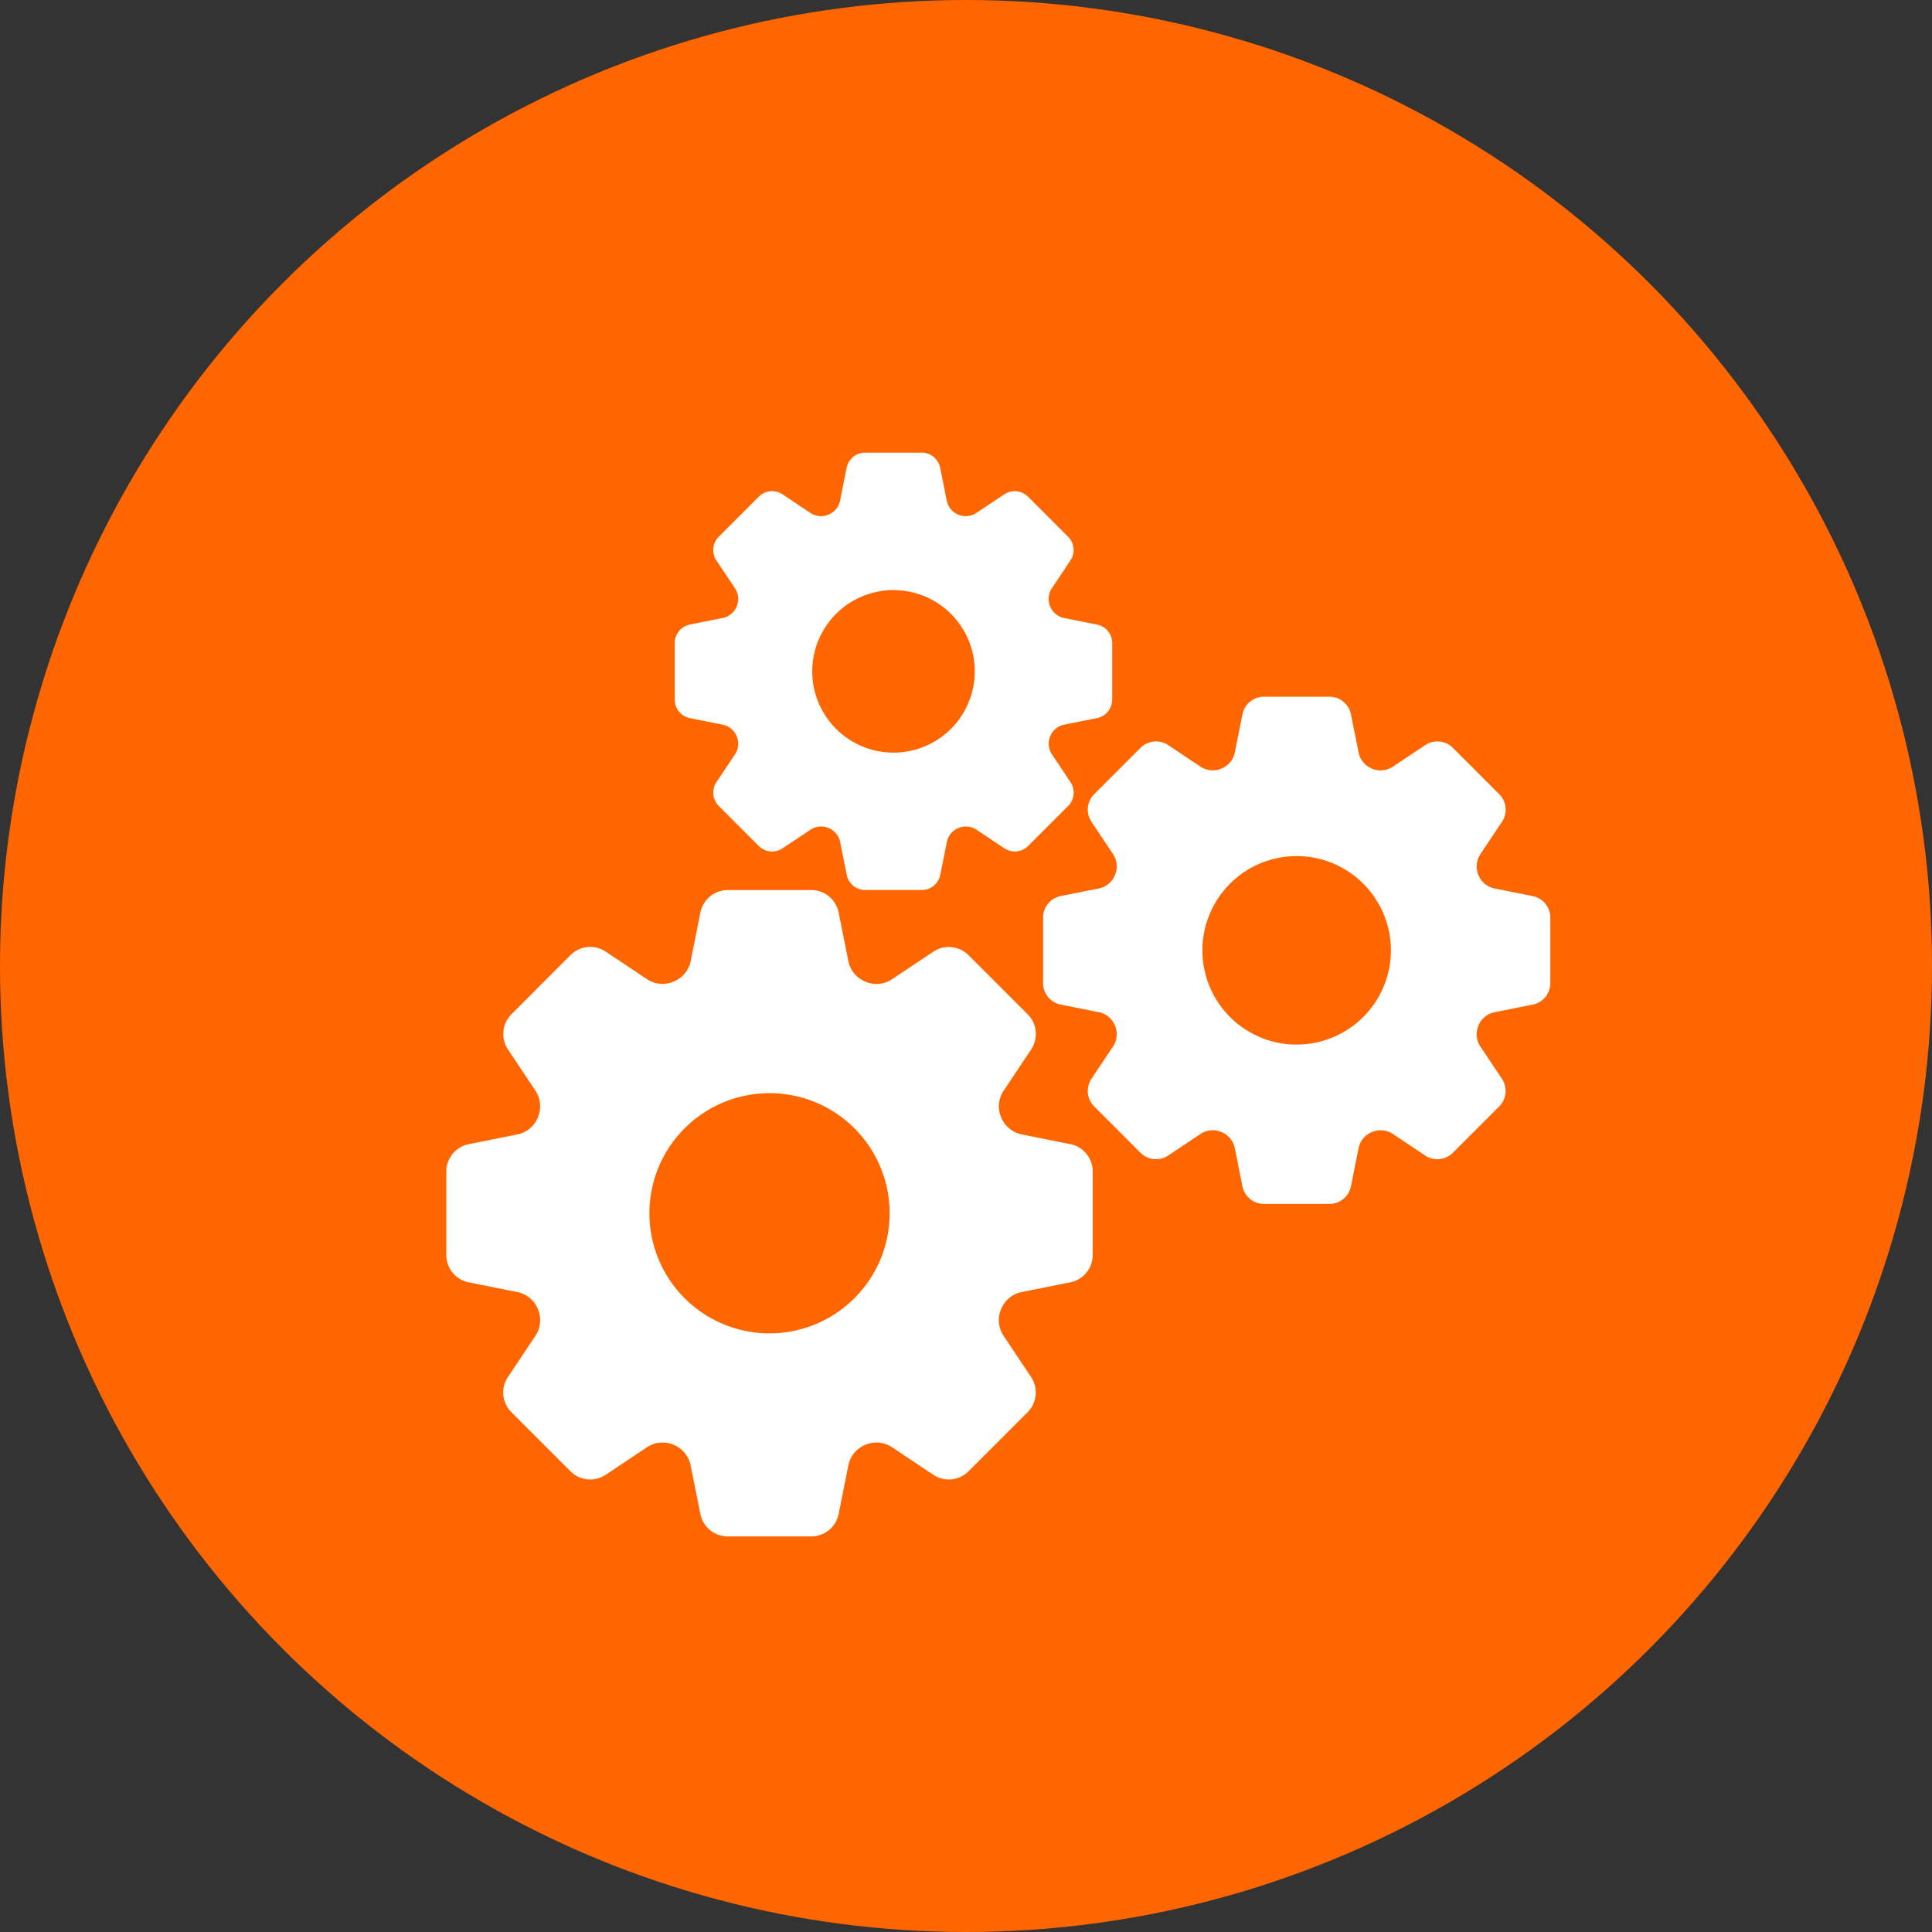
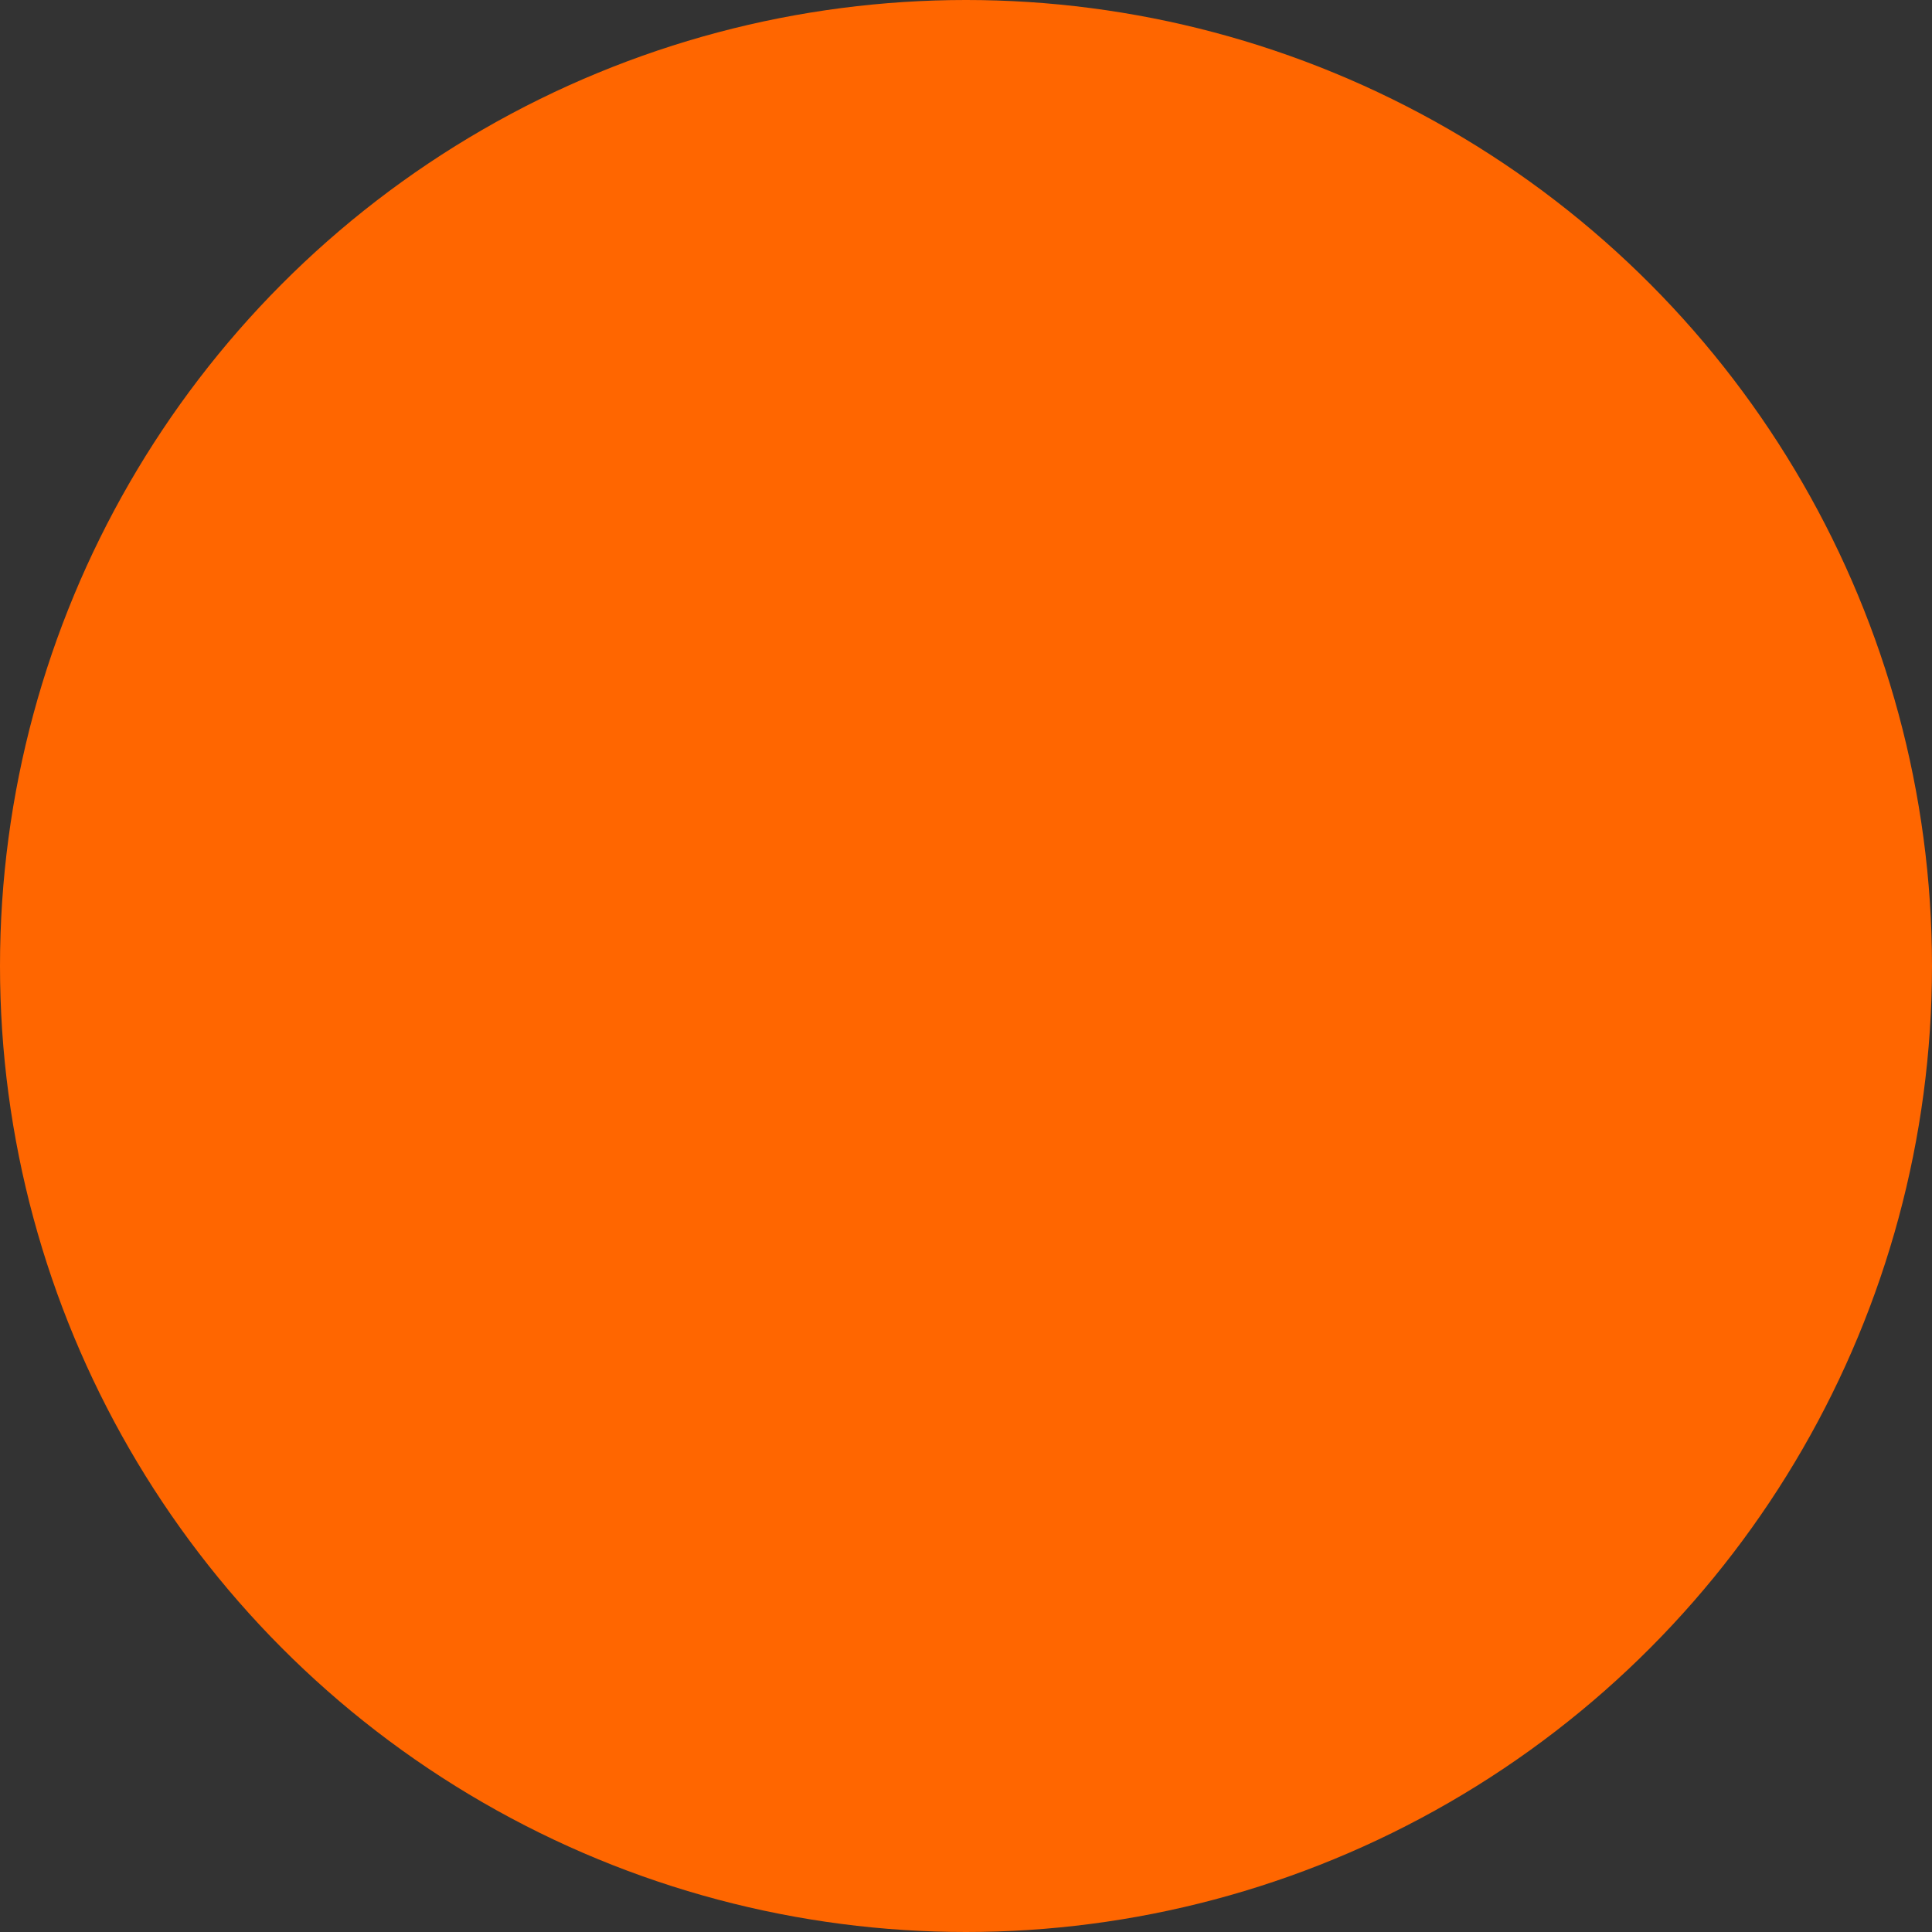
<svg xmlns="http://www.w3.org/2000/svg" width="175" height="175" viewBox="0 0 175 175">
  <rect x="0" y="0" width="175" height="175" fill="#333333" stroke="none" />
  <defs>
    <clipPath id="clip-path">
-       <rect id="Rectangle_124" data-name="Rectangle 124" width="100" height="98.174" fill="#fff" />
-     </clipPath>
+       </clipPath>
  </defs>
  <g id="Group_1220" data-name="Group 1220" transform="translate(-1221 -1710)">
    <circle id="Ellipse_15" data-name="Ellipse 15" cx="87.5" cy="87.5" r="87.5" transform="translate(1221 1710)" fill="#f60" />
    <g id="Group_1214" data-name="Group 1214" transform="translate(1261.427 1751)">
      <g id="Group_1213" data-name="Group 1213" clip-path="url(#clip-path)">
-         <path id="Path_1607" data-name="Path 1607" d="M56.525,183.829l-4.414-.883a2.544,2.544,0,0,1-1.847-1.533l-.011-.025A2.545,2.545,0,0,1,50.474,179l2.5-3.746a2.525,2.525,0,0,0-.316-3.186L47.3,166.711a2.525,2.525,0,0,0-3.186-.315l-3.746,2.5a2.545,2.545,0,0,1-2.391.222l-.025-.011a2.544,2.544,0,0,1-1.533-1.847l-.883-4.414a2.525,2.525,0,0,0-2.476-2.03H25.492a2.525,2.525,0,0,0-2.476,2.03l-.883,4.414A2.544,2.544,0,0,1,20.6,169.1l-.025.011a2.545,2.545,0,0,1-2.391-.222l-3.746-2.5a2.525,2.525,0,0,0-3.186.315L5.9,172.065a2.525,2.525,0,0,0-.316,3.186L8.08,179a2.545,2.545,0,0,1,.222,2.391l-.011.025a2.544,2.544,0,0,1-1.847,1.533l-4.414.883A2.526,2.526,0,0,0,0,186.3v7.571a2.525,2.525,0,0,0,2.03,2.476l4.414.883a2.544,2.544,0,0,1,1.847,1.533l.011.025a2.545,2.545,0,0,1-.222,2.391l-2.5,3.746a2.525,2.525,0,0,0,.316,3.186l5.353,5.353a2.525,2.525,0,0,0,3.186.316l3.746-2.5a2.545,2.545,0,0,1,2.391-.222l.025.011a2.545,2.545,0,0,1,1.533,1.847l.883,4.414a2.526,2.526,0,0,0,2.476,2.03h7.571a2.526,2.526,0,0,0,2.476-2.03l.883-4.414a2.545,2.545,0,0,1,1.533-1.847l.025-.011a2.545,2.545,0,0,1,2.391.222l3.746,2.5a2.525,2.525,0,0,0,3.186-.316l5.353-5.353a2.525,2.525,0,0,0,.316-3.186l-2.5-3.746a2.545,2.545,0,0,1-.222-2.391l.011-.025a2.544,2.544,0,0,1,1.847-1.533l4.414-.883a2.525,2.525,0,0,0,2.03-2.476V186.3a2.526,2.526,0,0,0-2.03-2.476M29.277,200.969A10.879,10.879,0,1,1,40.156,190.09a10.879,10.879,0,0,1-10.879,10.879" transform="translate(0 -121.193)" fill="#fff" />
-         <path id="Path_1608" data-name="Path 1608" d="M263.747,107.79l-3.464-.693a2,2,0,0,1-1.449-1.2l-.008-.02A2,2,0,0,1,259,104l1.96-2.939a1.981,1.981,0,0,0-.248-2.5l-4.2-4.2a1.981,1.981,0,0,0-2.5-.248L251.07,96.07a2,2,0,0,1-1.877.174l-.02-.008a2,2,0,0,1-1.2-1.449l-.693-3.464a1.982,1.982,0,0,0-1.943-1.593h-5.941a1.982,1.982,0,0,0-1.943,1.593l-.693,3.464a2,2,0,0,1-1.2,1.449l-.02.008a2,2,0,0,1-1.877-.174l-2.939-1.959a1.981,1.981,0,0,0-2.5.248l-4.2,4.2a1.982,1.982,0,0,0-.248,2.5l1.96,2.939a2,2,0,0,1,.174,1.877l-.008.02a2,2,0,0,1-1.449,1.2l-3.464.693a1.982,1.982,0,0,0-1.593,1.943v5.941a1.982,1.982,0,0,0,1.593,1.943l3.464.693a2,2,0,0,1,1.449,1.2l.008.02a2,2,0,0,1-.174,1.877l-1.96,2.939a1.982,1.982,0,0,0,.248,2.5l4.2,4.2a1.982,1.982,0,0,0,2.5.247l2.939-1.959a2,2,0,0,1,1.877-.174l.02.008a2,2,0,0,1,1.2,1.449l.693,3.464a1.982,1.982,0,0,0,1.943,1.593h5.941a1.982,1.982,0,0,0,1.943-1.593l.693-3.464a2,2,0,0,1,1.2-1.449l.02-.008a2,2,0,0,1,1.877.174l2.939,1.959a1.982,1.982,0,0,0,2.5-.247l4.2-4.2a1.982,1.982,0,0,0,.248-2.5L259,121.408a2,2,0,0,1-.174-1.877l.008-.02a2,2,0,0,1,1.449-1.2l3.464-.693a1.982,1.982,0,0,0,1.593-1.943v-5.941a1.982,1.982,0,0,0-1.593-1.943m-21.381,13.45A8.537,8.537,0,1,1,250.9,112.7a8.537,8.537,0,0,1-8.537,8.537" transform="translate(-165.339 -67.622)" fill="#fff" />
-         <path id="Path_1609" data-name="Path 1609" d="M122.22,15.573l-2.987-.6a1.721,1.721,0,0,1-1.25-1.037l-.007-.017a1.723,1.723,0,0,1,.15-1.618l1.69-2.534a1.709,1.709,0,0,0-.213-2.156L115.98,3.991a1.709,1.709,0,0,0-2.156-.214l-2.534,1.69a1.722,1.722,0,0,1-1.618.15l-.017-.007a1.721,1.721,0,0,1-1.037-1.25l-.6-2.987A1.709,1.709,0,0,0,106.345,0h-5.122a1.708,1.708,0,0,0-1.675,1.374l-.6,2.987a1.721,1.721,0,0,1-1.037,1.25l-.017.007a1.722,1.722,0,0,1-1.618-.15l-2.534-1.69a1.709,1.709,0,0,0-2.156.214L87.965,7.613a1.709,1.709,0,0,0-.213,2.156L89.441,12.3a1.721,1.721,0,0,1,.15,1.618l-.007.017a1.721,1.721,0,0,1-1.249,1.037l-2.987.6a1.709,1.709,0,0,0-1.374,1.676v5.122a1.709,1.709,0,0,0,1.374,1.676l2.987.6a1.721,1.721,0,0,1,1.249,1.037l.007.017a1.721,1.721,0,0,1-.15,1.618L87.752,29.85a1.709,1.709,0,0,0,.213,2.156l3.622,3.622a1.709,1.709,0,0,0,2.156.213l2.534-1.69A1.723,1.723,0,0,1,97.9,34l.017.007a1.721,1.721,0,0,1,1.037,1.25l.6,2.987a1.708,1.708,0,0,0,1.675,1.374h5.122a1.709,1.709,0,0,0,1.676-1.374l.6-2.987a1.721,1.721,0,0,1,1.037-1.25l.017-.007a1.723,1.723,0,0,1,1.618.15l2.534,1.69a1.709,1.709,0,0,0,2.156-.213l3.622-3.622a1.709,1.709,0,0,0,.213-2.156l-1.69-2.534a1.723,1.723,0,0,1-.15-1.618l.007-.017a1.722,1.722,0,0,1,1.25-1.037l2.987-.6a1.709,1.709,0,0,0,1.374-1.676V17.249a1.709,1.709,0,0,0-1.374-1.676m-18.436,11.6a7.361,7.361,0,1,1,7.361-7.361,7.361,7.361,0,0,1-7.361,7.361" transform="translate(-63.285)" fill="#fff" />
+         <path id="Path_1609" data-name="Path 1609" d="M122.22,15.573l-2.987-.6a1.721,1.721,0,0,1-1.25-1.037l-.007-.017a1.723,1.723,0,0,1,.15-1.618l1.69-2.534a1.709,1.709,0,0,0-.213-2.156L115.98,3.991a1.709,1.709,0,0,0-2.156-.214l-2.534,1.69a1.722,1.722,0,0,1-1.618.15l-.017-.007a1.721,1.721,0,0,1-1.037-1.25l-.6-2.987A1.709,1.709,0,0,0,106.345,0h-5.122a1.708,1.708,0,0,0-1.675,1.374l-.6,2.987a1.721,1.721,0,0,1-1.037,1.25l-.017.007a1.722,1.722,0,0,1-1.618-.15l-2.534-1.69a1.709,1.709,0,0,0-2.156.214L87.965,7.613a1.709,1.709,0,0,0-.213,2.156L89.441,12.3a1.721,1.721,0,0,1,.15,1.618l-.007.017a1.721,1.721,0,0,1-1.249,1.037l-2.987.6a1.709,1.709,0,0,0-1.374,1.676v5.122a1.709,1.709,0,0,0,1.374,1.676l2.987.6a1.721,1.721,0,0,1,1.249,1.037l.007.017a1.721,1.721,0,0,1-.15,1.618L87.752,29.85a1.709,1.709,0,0,0,.213,2.156l3.622,3.622a1.709,1.709,0,0,0,2.156.213l2.534-1.69l.017.007a1.721,1.721,0,0,1,1.037,1.25l.6,2.987a1.708,1.708,0,0,0,1.675,1.374h5.122a1.709,1.709,0,0,0,1.676-1.374l.6-2.987a1.721,1.721,0,0,1,1.037-1.25l.017-.007a1.723,1.723,0,0,1,1.618.15l2.534,1.69a1.709,1.709,0,0,0,2.156-.213l3.622-3.622a1.709,1.709,0,0,0,.213-2.156l-1.69-2.534a1.723,1.723,0,0,1-.15-1.618l.007-.017a1.722,1.722,0,0,1,1.25-1.037l2.987-.6a1.709,1.709,0,0,0,1.374-1.676V17.249a1.709,1.709,0,0,0-1.374-1.676m-18.436,11.6a7.361,7.361,0,1,1,7.361-7.361,7.361,7.361,0,0,1-7.361,7.361" transform="translate(-63.285)" fill="#fff" />
      </g>
    </g>
  </g>
</svg>